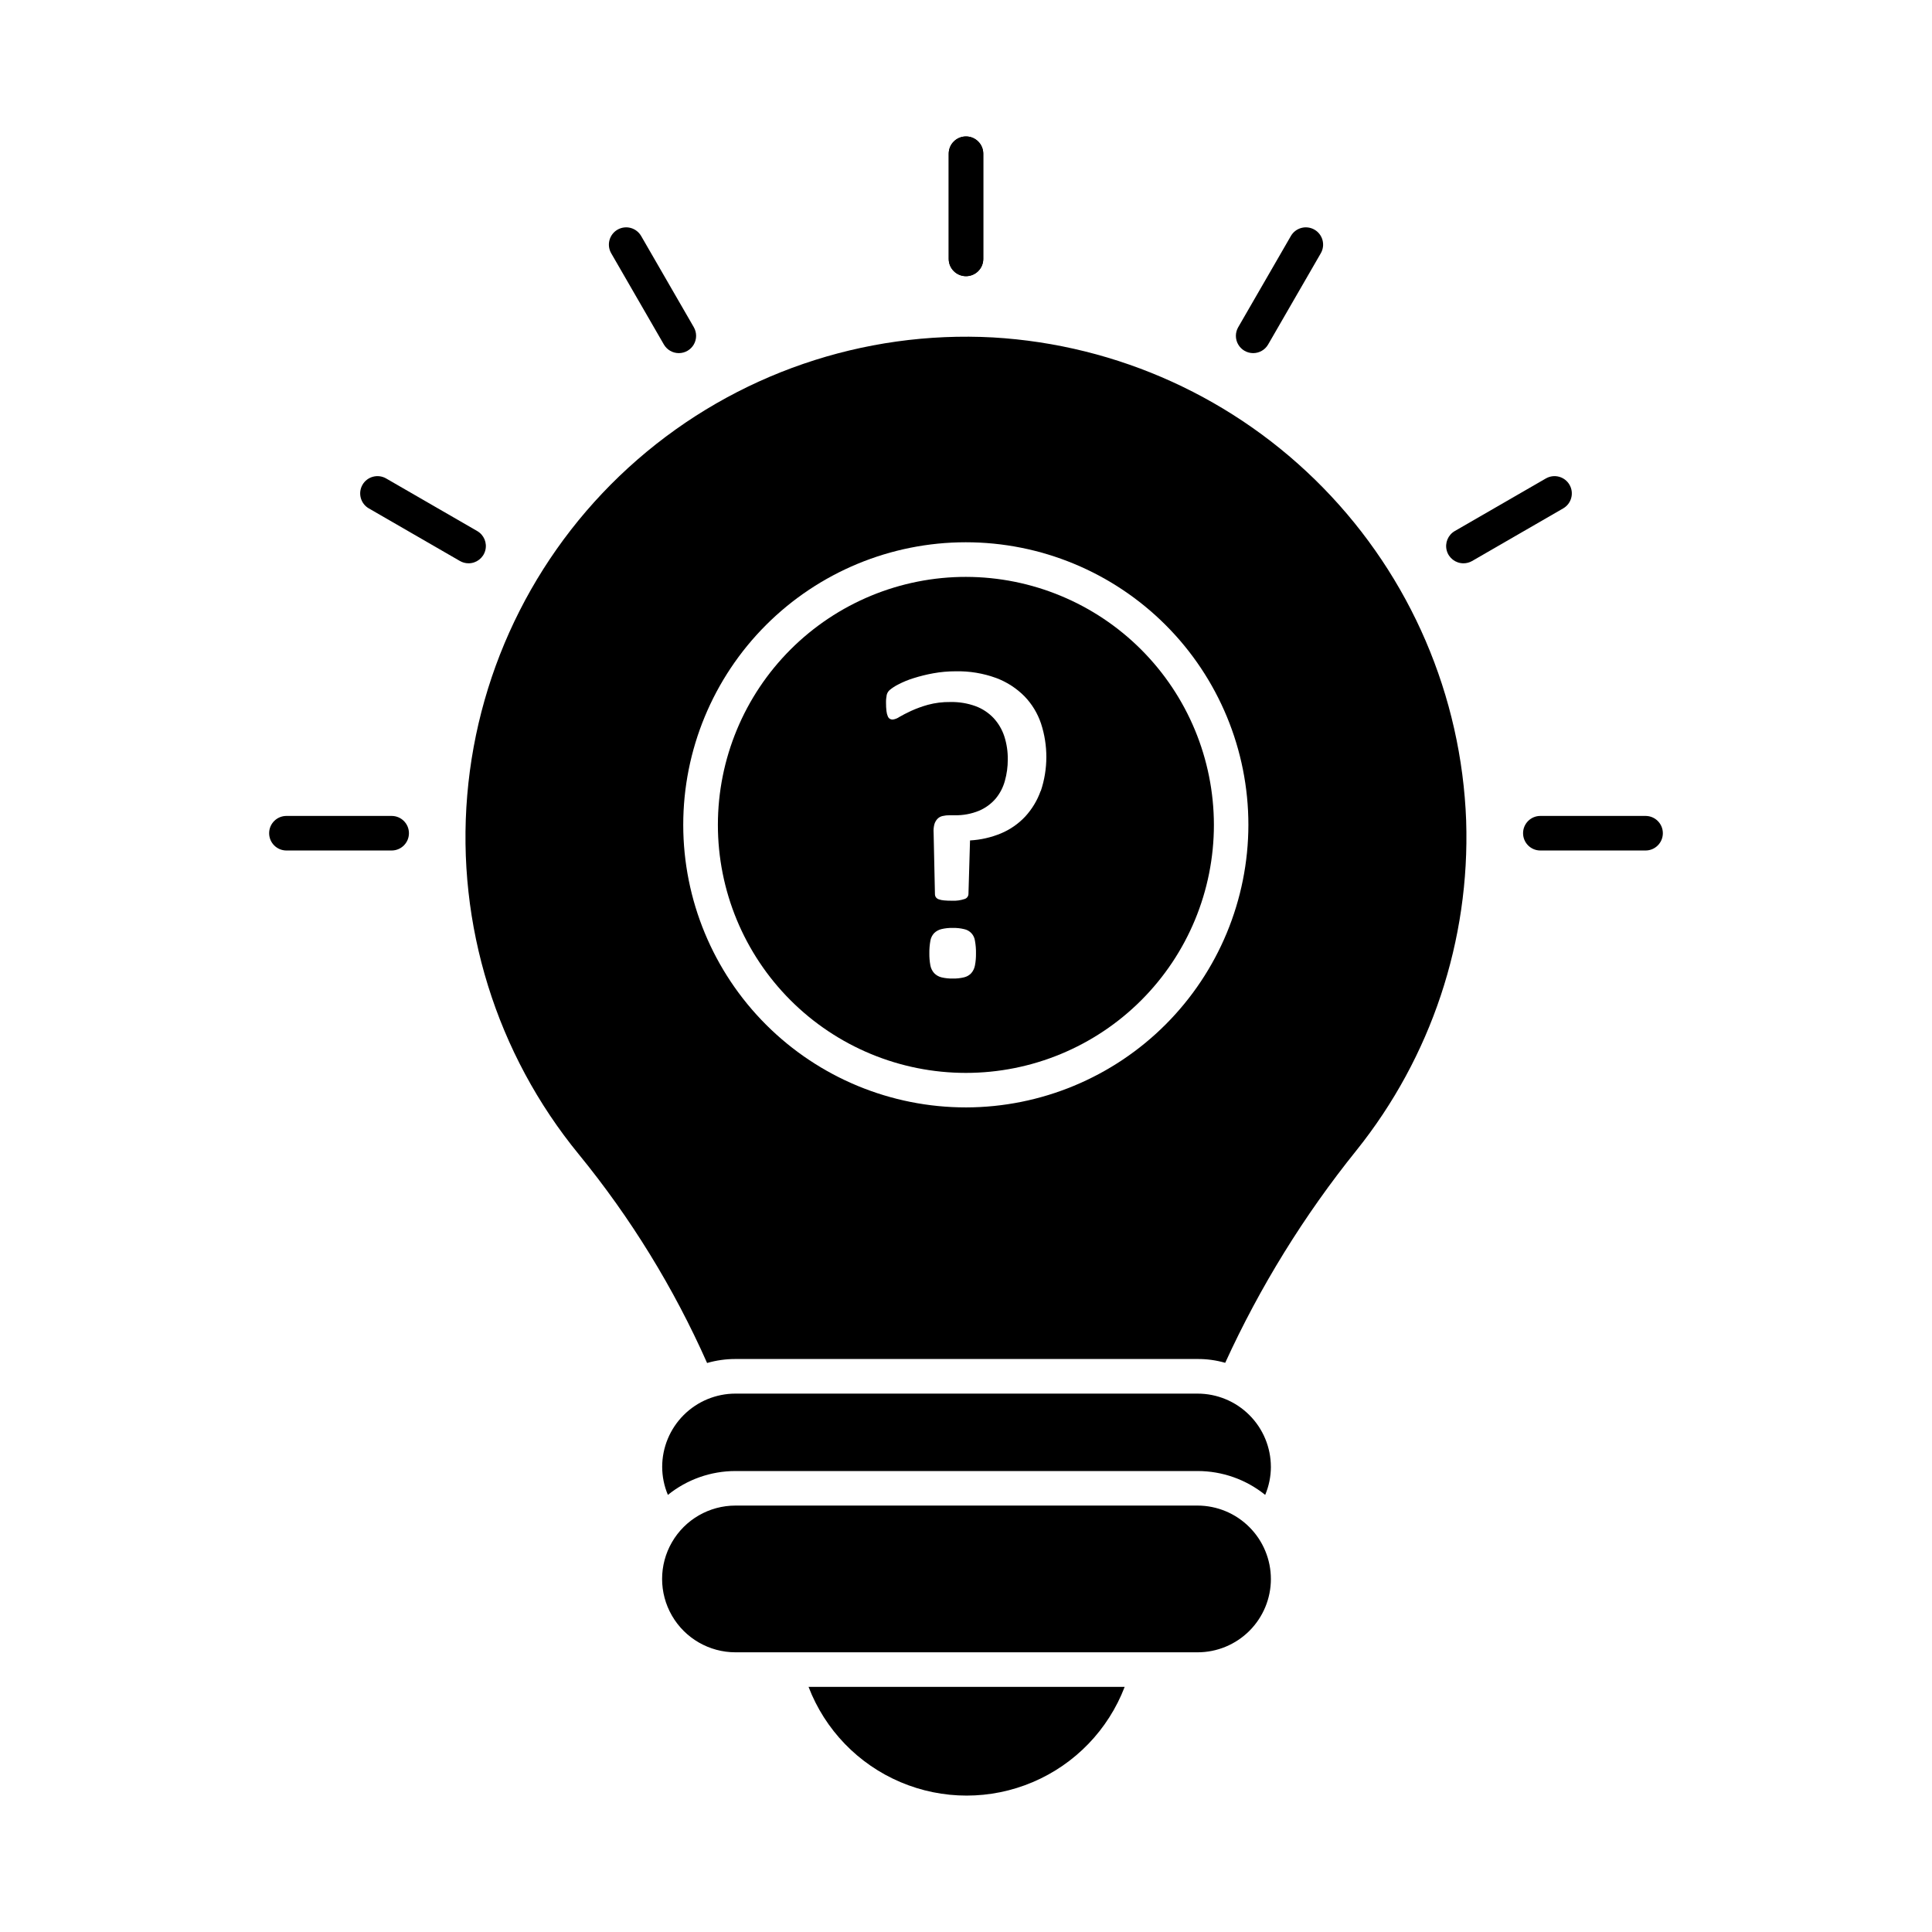
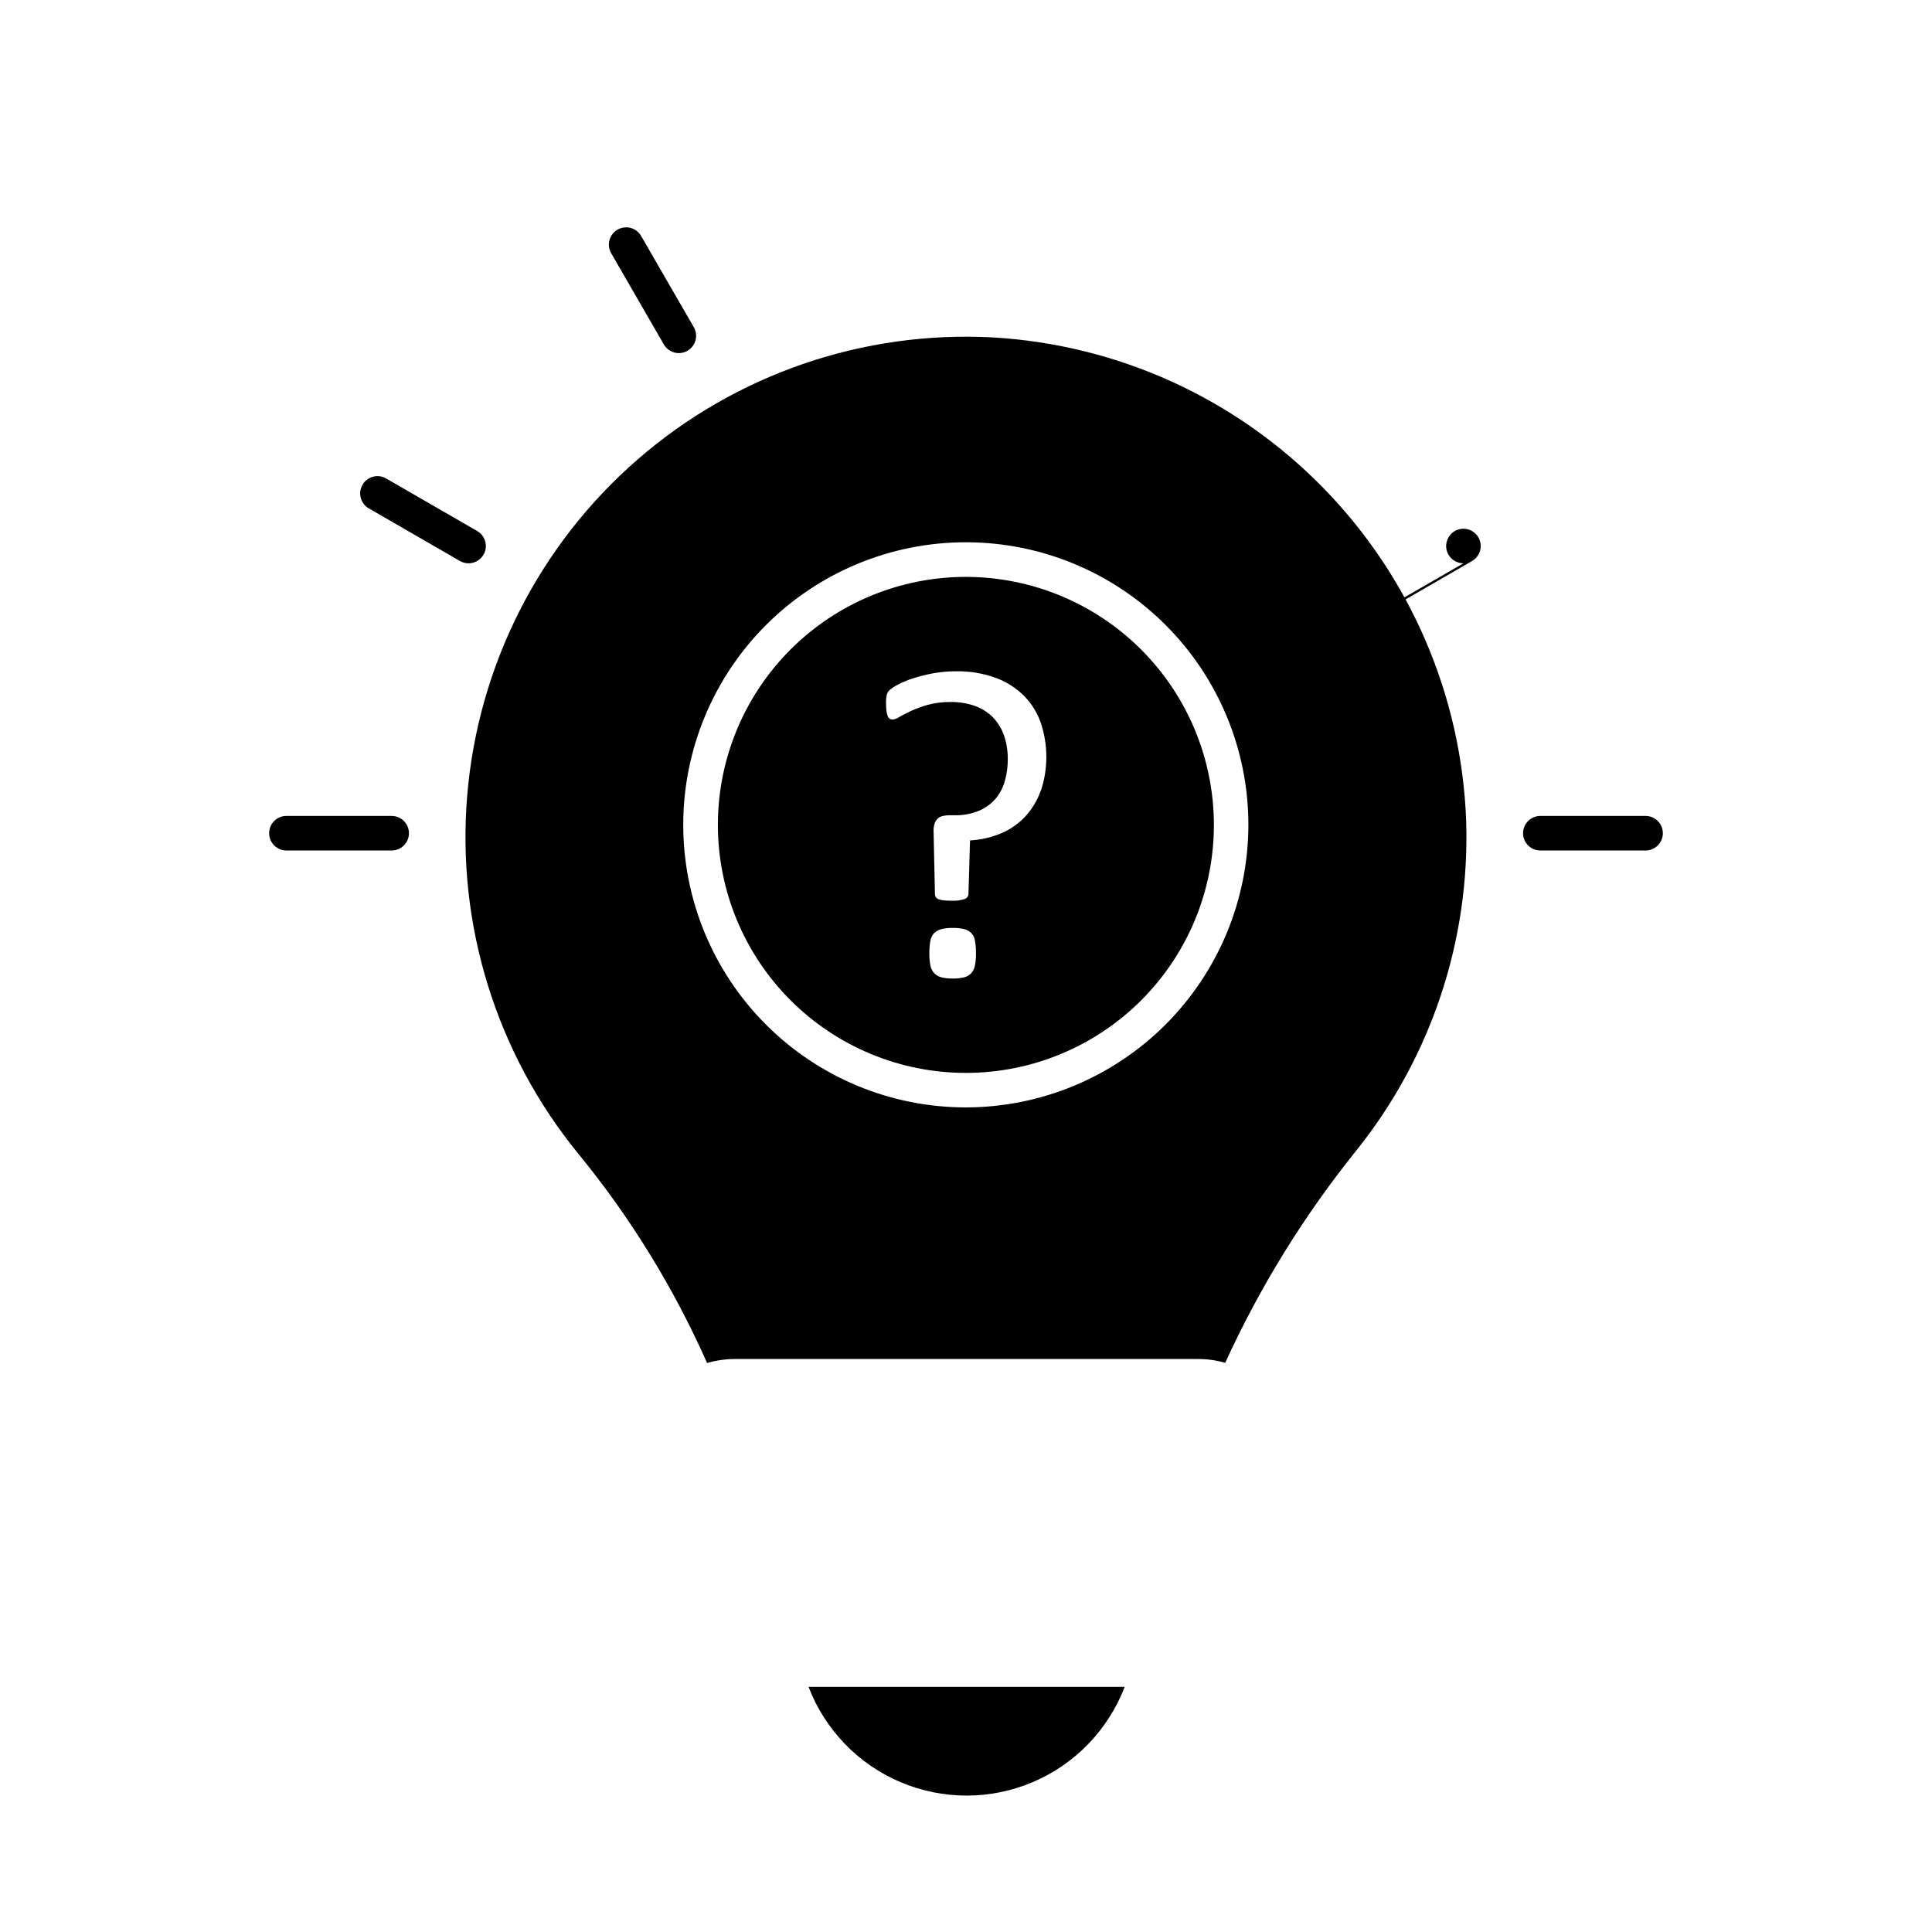
<svg xmlns="http://www.w3.org/2000/svg" fill="#000000" width="800px" height="800px" version="1.1" viewBox="144 144 512 512">
  <g>
-     <path d="m480.8 532.74c-0.008 2.551-0.52 5.07-1.512 7.422-5.07-4.094-11.391-6.324-17.91-6.324h-122.47c-6.516 0-12.836 2.231-17.91 6.324-0.992-2.352-1.504-4.871-1.512-7.422 0.004-5.148 2.051-10.086 5.691-13.73 3.641-3.641 8.578-5.688 13.73-5.688h122.46c5.152 0 10.094 2.043 13.734 5.688 3.644 3.641 5.691 8.578 5.695 13.73z" />
-     <path d="m480.8 562.46c-0.004 5.148-2.051 10.086-5.691 13.727s-8.578 5.688-13.73 5.691h-122.47c-6.945 0-13.367-3.707-16.84-9.723-3.473-6.016-3.473-13.426 0-19.441 3.473-6.016 9.895-9.723 16.84-9.723h122.46c5.156 0.012 10.098 2.066 13.738 5.719 3.644 3.648 5.691 8.594 5.691 13.75z" />
    <path d="m442.05 591.04c-4.356 11.367-13.145 20.48-24.352 25.238-11.207 4.762-23.863 4.762-35.07 0-11.207-4.758-19.996-13.871-24.352-25.238z" />
-     <path d="m400 217.19c-2.531 0-4.582-2.051-4.582-4.578v-27.875c0-2.531 2.051-4.578 4.582-4.578 2.527 0 4.578 2.047 4.578 4.578v27.883c-0.004 2.527-2.055 4.57-4.578 4.57z" />
-     <path d="m400 217.19c-2.531 0-4.582-2.051-4.582-4.578v-27.875c0-2.531 2.051-4.578 4.582-4.578 2.527 0 4.578 2.047 4.578 4.578v27.883c-0.004 2.527-2.055 4.57-4.578 4.57z" />
    <path d="m323.9 237.58c-1.637 0.004-3.148-0.871-3.969-2.289l-13.941-24.145c-0.617-1.055-0.789-2.309-0.477-3.488s1.082-2.188 2.137-2.797c1.059-0.609 2.312-0.773 3.492-0.453 1.176 0.32 2.176 1.098 2.781 2.156l13.941 24.145v0.004c0.816 1.414 0.816 3.16 0 4.578-0.816 1.414-2.328 2.289-3.965 2.289z" />
    <path d="m268.18 293.28c-0.805 0-1.594-0.207-2.289-0.609l-24.145-13.941h-0.004c-2.191-1.262-2.941-4.066-1.68-6.258 1.266-2.191 4.07-2.941 6.262-1.68l24.145 13.941c1.797 1.039 2.672 3.152 2.133 5.152-0.535 2.004-2.352 3.394-4.422 3.394z" />
    <path d="m247.79 369.39h-27.883c-2.531 0-4.582-2.051-4.582-4.582 0-2.527 2.051-4.578 4.582-4.578h27.883c2.531 0 4.582 2.051 4.582 4.578 0 2.531-2.051 4.582-4.582 4.582z" />
    <path d="m580.09 369.39h-27.883c-2.527 0-4.578-2.051-4.578-4.582 0-2.527 2.051-4.578 4.578-4.578h27.883c2.531 0 4.582 2.051 4.582 4.578 0 2.531-2.051 4.582-4.582 4.582z" />
-     <path d="m531.82 293.28c-2.07 0-3.887-1.391-4.422-3.394-0.535-2 0.34-4.113 2.133-5.152l24.145-13.941h0.004c2.191-1.262 4.992-0.512 6.258 1.68s0.512 4.996-1.68 6.258l-24.152 13.953c-0.695 0.395-1.484 0.602-2.285 0.598z" />
-     <path d="m476.1 237.58c-1.637 0-3.148-0.875-3.965-2.289-0.816-1.418-0.816-3.164 0.004-4.578l13.941-24.145v-0.004c0.602-1.059 1.602-1.836 2.781-2.156 1.176-0.32 2.434-0.156 3.488 0.453 1.059 0.609 1.828 1.617 2.137 2.797 0.312 1.18 0.141 2.434-0.477 3.488l-13.941 24.145c-0.816 1.418-2.332 2.293-3.969 2.289z" />
+     <path d="m531.82 293.28c-2.07 0-3.887-1.391-4.422-3.394-0.535-2 0.34-4.113 2.133-5.152h0.004c2.191-1.262 4.992-0.512 6.258 1.68s0.512 4.996-1.68 6.258l-24.152 13.953c-0.695 0.395-1.484 0.602-2.285 0.598z" />
    <path d="m400.02 296.88c-17.434-0.016-34.156 6.902-46.492 19.219-12.336 12.32-19.273 29.039-19.281 46.473-0.008 17.434 6.91 34.156 19.234 46.492 12.324 12.332 29.043 19.262 46.477 19.266 17.434 0.004 34.156-6.922 46.484-19.25 12.328-12.324 19.254-29.047 19.254-46.48-0.02-17.414-6.945-34.113-19.254-46.434-12.312-12.32-29.004-19.254-46.422-19.285zm2.359 102.94c-0.133 0.762-0.469 1.473-0.969 2.062-0.512 0.555-1.176 0.941-1.91 1.117-0.973 0.234-1.973 0.344-2.973 0.324-1.031 0.023-2.059-0.086-3.059-0.324-0.73-0.188-1.395-0.574-1.914-1.117-0.516-0.586-0.863-1.297-1-2.062-0.195-1.059-0.285-2.133-0.266-3.207-0.016-1.094 0.074-2.188 0.266-3.266 0.121-0.77 0.469-1.488 1-2.059 0.535-0.516 1.191-0.879 1.914-1.059 1-0.238 2.027-0.348 3.059-0.32 1-0.023 2 0.086 2.973 0.32 1.531 0.309 2.691 1.566 2.879 3.117 0.195 1.078 0.285 2.172 0.266 3.266 0.02 1.074-0.066 2.148-0.266 3.207zm17.406-46.219c-0.898 2.531-2.301 4.852-4.121 6.824-1.789 1.898-3.953 3.402-6.356 4.414-2.621 1.094-5.406 1.73-8.242 1.883l-0.414 14.199c-0.02 0.617-0.434 1.152-1.023 1.324-1.07 0.355-2.199 0.512-3.328 0.457-0.824 0-1.531-0.027-2.121-0.086h0.004c-0.484-0.035-0.957-0.133-1.414-0.293-0.305-0.102-0.57-0.297-0.762-0.559-0.16-0.246-0.242-0.531-0.238-0.824l-0.352-16.301h-0.004c-0.051-0.742 0.02-1.484 0.207-2.203 0.152-0.527 0.426-1.012 0.797-1.414 0.367-0.383 0.836-0.648 1.352-0.766 0.617-0.145 1.25-0.215 1.883-0.207h1.297c2.234 0.059 4.461-0.352 6.531-1.203 1.688-0.719 3.188-1.816 4.383-3.207 1.141-1.379 1.973-2.984 2.441-4.707 0.516-1.84 0.773-3.738 0.766-5.648 0.031-2.086-0.281-4.164-0.918-6.152-0.586-1.789-1.551-3.434-2.824-4.82-1.32-1.398-2.941-2.477-4.738-3.152-2.156-0.789-4.441-1.168-6.734-1.117-2.012-0.031-4.016 0.215-5.957 0.738-1.52 0.422-3.004 0.961-4.441 1.613-1.254 0.59-2.289 1.117-3.09 1.59h-0.004c-0.531 0.375-1.145 0.617-1.789 0.707-0.258 0.004-0.508-0.055-0.738-0.176-0.254-0.16-0.449-0.398-0.559-0.676-0.184-0.438-0.305-0.902-0.352-1.375-0.086-0.711-0.129-1.43-0.121-2.148-0.02-0.719 0.043-1.438 0.18-2.144 0.117-0.496 0.387-0.949 0.766-1.293 0.695-0.578 1.453-1.07 2.262-1.473 1.301-0.684 2.66-1.242 4.062-1.676 1.715-0.543 3.465-0.977 5.234-1.297 1.953-0.355 3.93-0.535 5.914-0.531 3.691-0.086 7.363 0.523 10.828 1.797 2.812 1.059 5.363 2.715 7.473 4.856 1.965 2.039 3.449 4.492 4.352 7.176 1.906 5.812 1.887 12.09-0.055 17.891z" />
    <path d="m532.55 361.53c-1.223-33.121-14.742-64.594-37.922-88.281-23.176-23.688-54.352-37.887-87.434-39.824-34.445-1.875-68.262 9.742-94.281 32.387-26.023 22.648-42.195 54.539-45.09 88.91-2.898 34.375 7.711 68.523 29.578 95.203 13.746 16.824 25.176 35.418 33.984 55.281 2.441-0.703 4.969-1.059 7.508-1.055h122.47c2.481-0.016 4.945 0.324 7.328 1.008 9.215-20.152 20.906-39.078 34.809-56.336 19.785-24.703 30.086-55.664 29.047-87.293zm-132.55 75.945c-19.863 0.012-38.918-7.867-52.973-21.906-14.051-14.039-21.949-33.086-21.961-52.949-0.008-19.863 7.879-38.914 21.918-52.965 14.043-14.047 33.09-21.945 52.953-21.949s38.914 7.883 52.961 21.93c14.047 14.043 21.938 33.094 21.938 52.957-0.023 19.844-7.914 38.871-21.941 52.91-14.027 14.035-33.051 21.938-52.895 21.973z" />
  </g>
</svg>